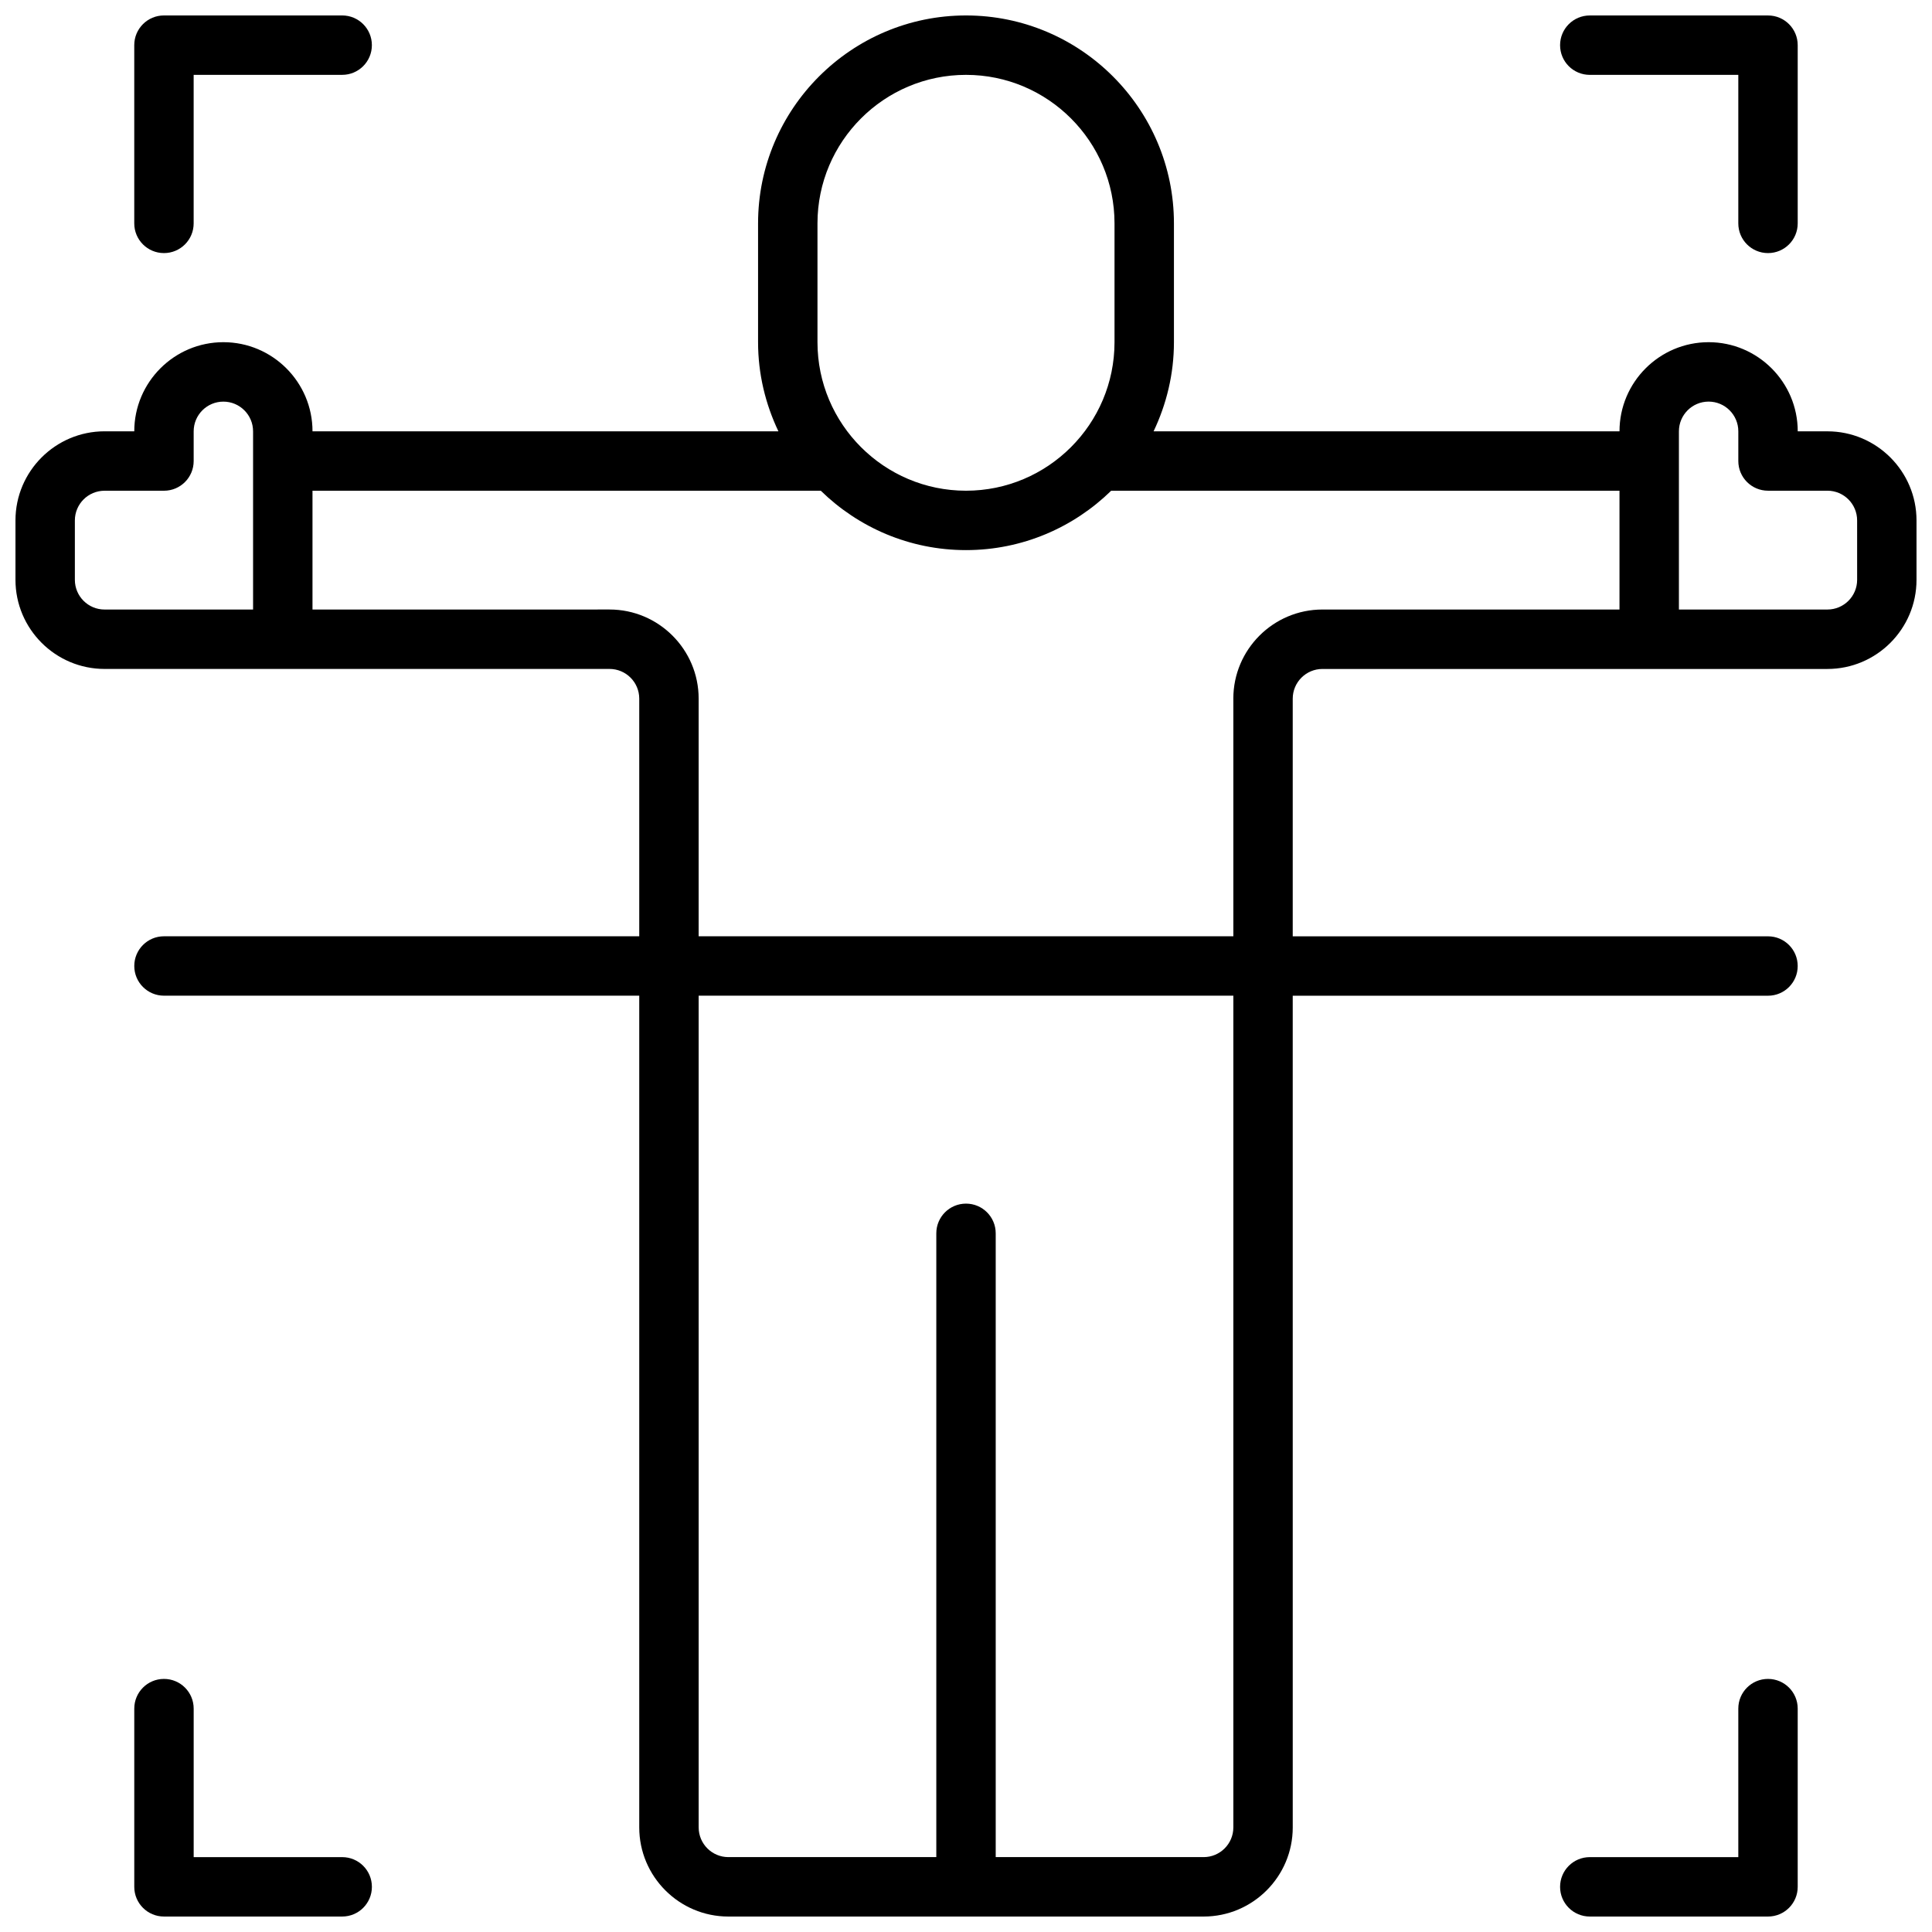
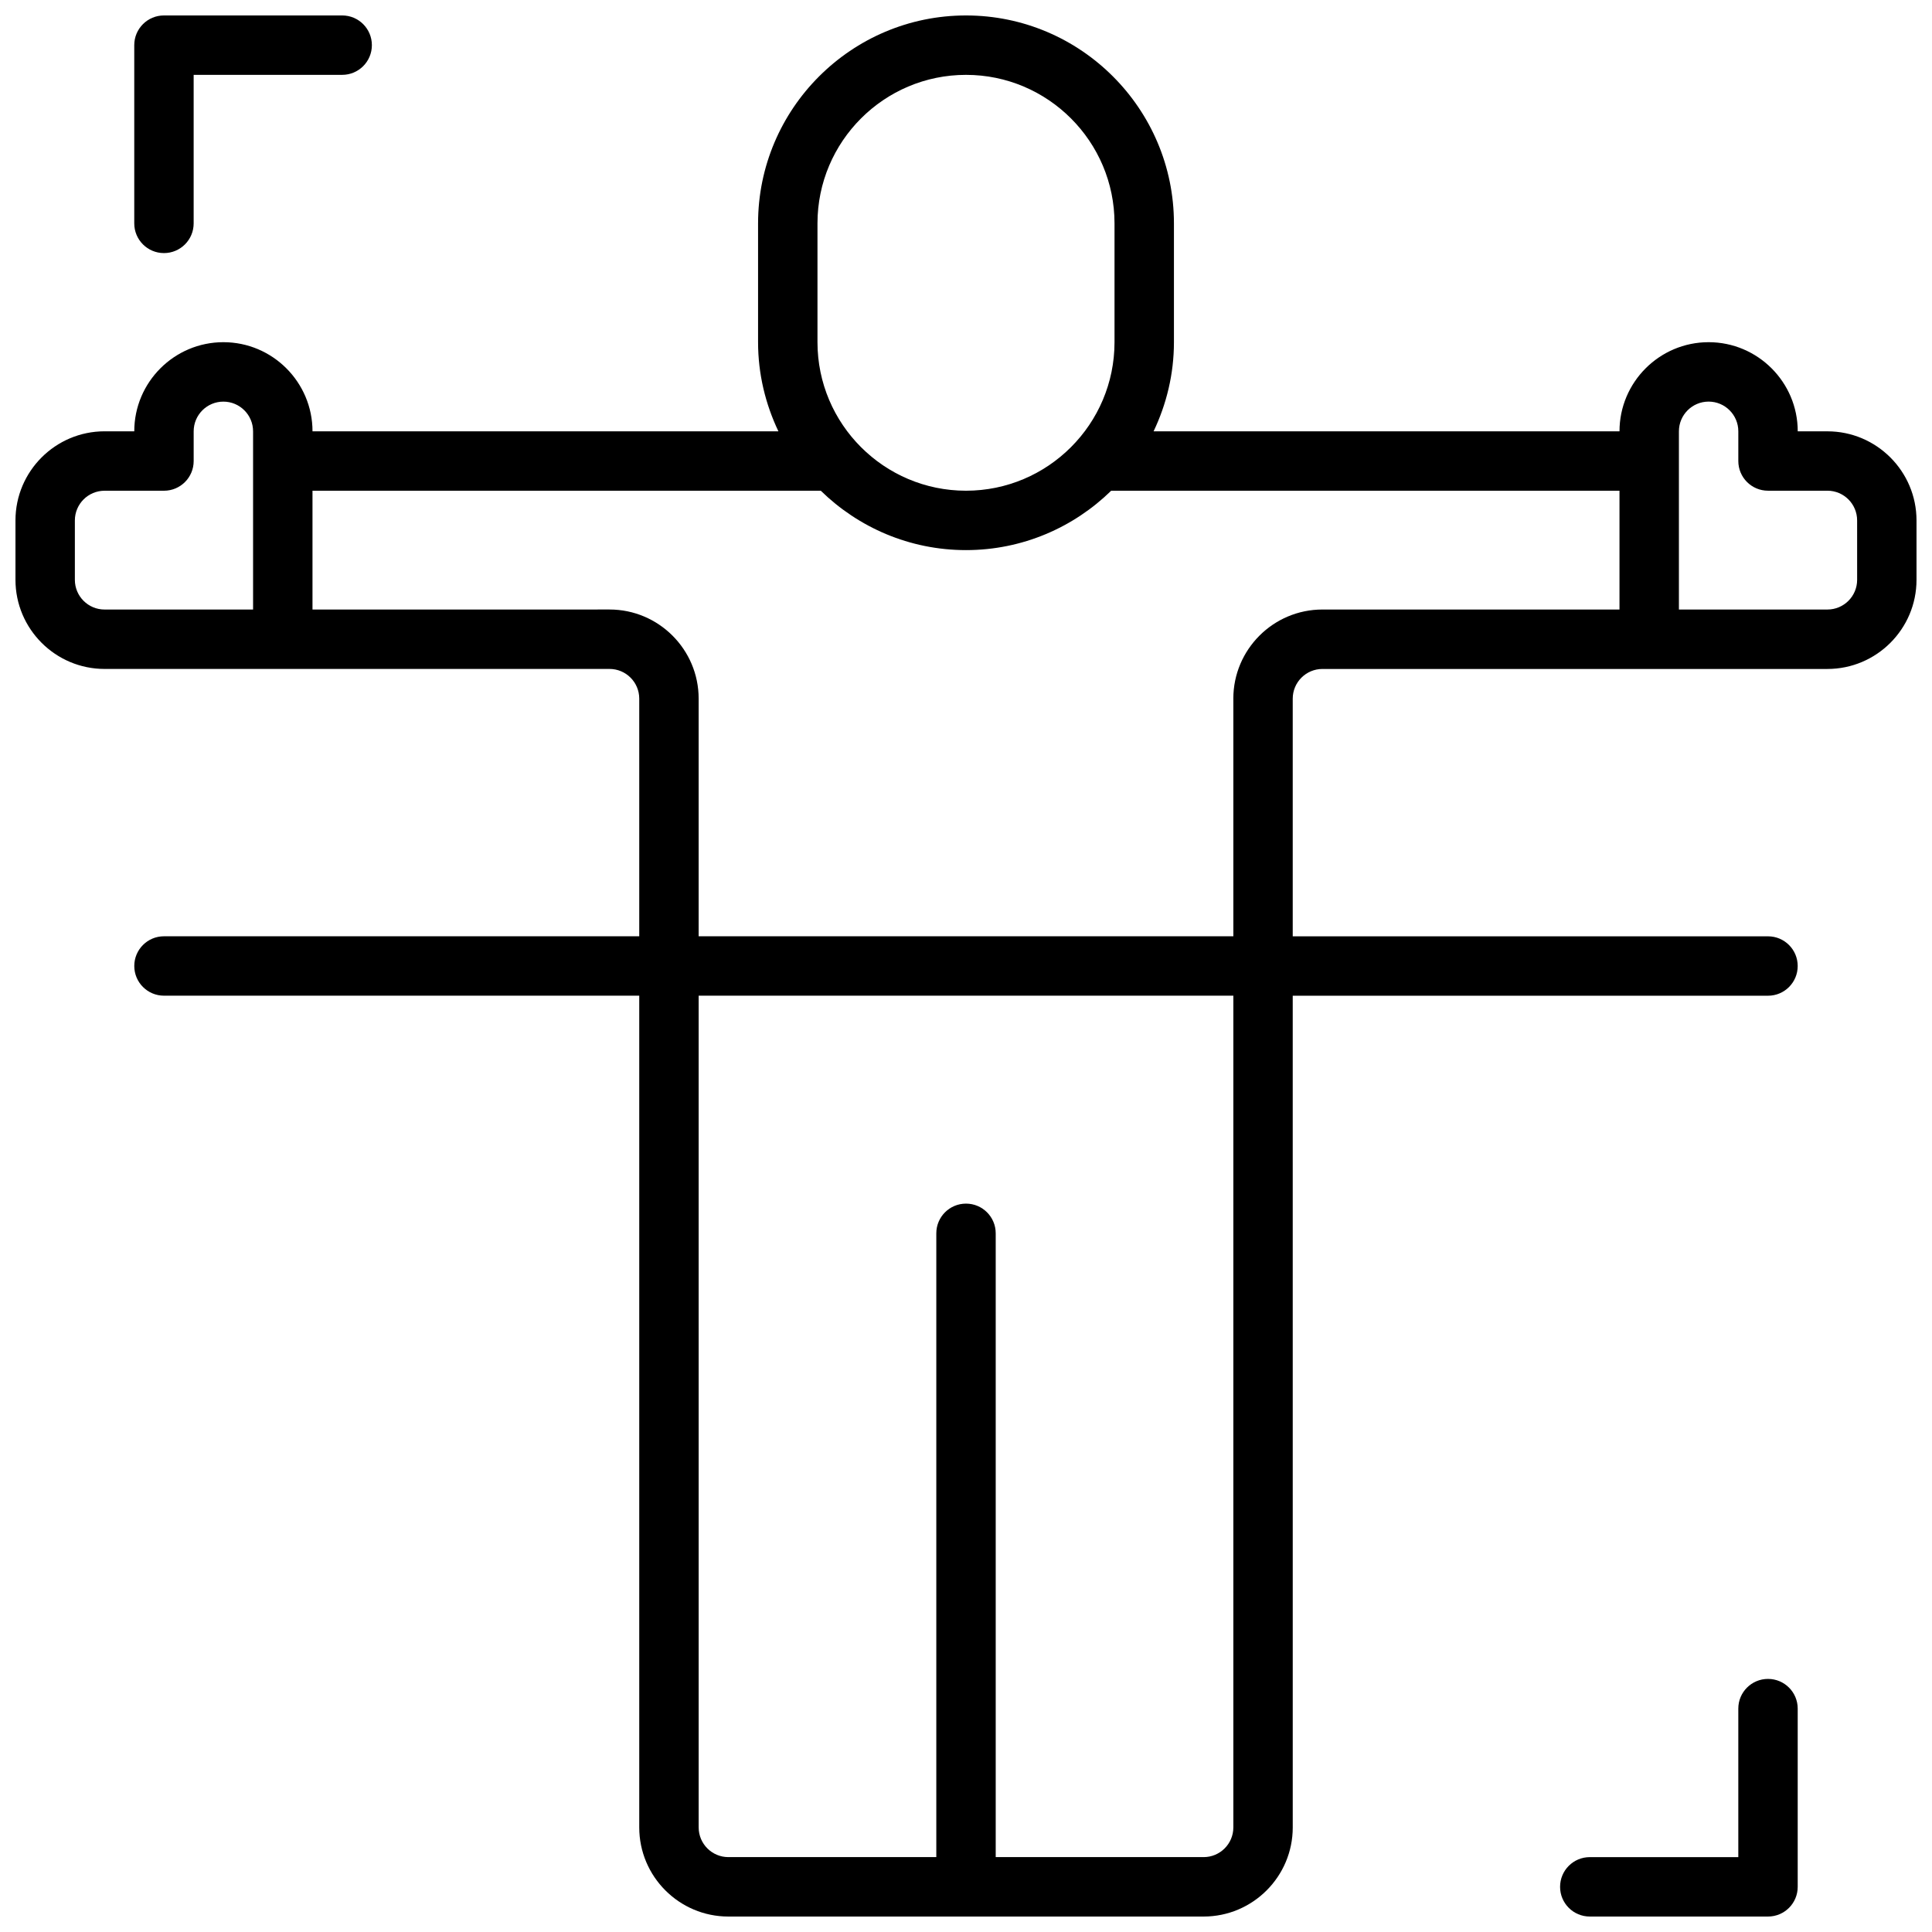
<svg xmlns="http://www.w3.org/2000/svg" width="800px" height="800px" version="1.1" viewBox="144 144 512 512">
  <defs>
    <clipPath id="e">
      <path d="m148.09 148.09h503.81v503.81h-503.81z" />
    </clipPath>
    <clipPath id="d">
      <path d="m179 148.09h64v63.906h-64z" />
    </clipPath>
    <clipPath id="c">
-       <path d="m179 588h64v63.902h-64z" />
-     </clipPath>
+       </clipPath>
    <clipPath id="b">
      <path d="m557 148.09h64v63.906h-64z" />
    </clipPath>
    <clipPath id="a">
      <path d="m557 588h64v63.902h-64z" />
    </clipPath>
  </defs>
  <g>
    <g clip-path="url(#e)">
      <path d="m628.29 258.3h-7.871c0-13.02-10.598-23.617-23.617-23.617s-23.617 10.598-23.617 23.617h-123.47c3.414-7.172 5.391-15.16 5.391-23.613v-31.488c0-30.379-24.727-55.105-55.105-55.105s-55.105 24.727-55.105 55.105v31.488c0 8.453 1.977 16.445 5.391 23.617l-123.47-0.004c0-13.02-10.598-23.617-23.617-23.617-13.02 0-23.617 10.598-23.617 23.617h-7.867c-13.02 0-23.617 10.598-23.617 23.617v15.742c0 13.02 10.598 23.617 23.617 23.617h133.82c4.344 0 7.871 3.527 7.871 7.871v62.977h-125.95c-4.352 0-7.871 3.519-7.871 7.871 0 4.352 3.519 7.871 7.871 7.871h125.95v220.42c0 13.02 10.598 23.617 23.617 23.617h125.95c13.02 0 23.617-10.598 23.617-23.617l-0.004-220.41h125.95c4.352 0 7.871-3.519 7.871-7.871s-3.519-7.871-7.871-7.871l-125.95-0.004v-62.977c0-4.344 3.527-7.871 7.871-7.871h133.82c13.02 0 23.617-10.598 23.617-23.617v-15.742c0-13.02-10.594-23.617-23.613-23.617zm-267.65-55.102c0-21.703 17.656-39.359 39.359-39.359s39.359 17.656 39.359 39.359v31.488c0 21.703-17.656 39.359-39.359 39.359s-39.359-17.656-39.359-39.359zm-196.8 94.465v-15.742c0-4.344 3.527-7.871 7.871-7.871h15.742c4.352 0 7.871-3.519 7.871-7.871v-7.871c0-4.344 3.527-7.871 7.871-7.871s7.871 3.527 7.871 7.871v47.23l-39.352-0.004c-4.348 0-7.875-3.527-7.875-7.871zm307.01 330.62c0 4.344-3.527 7.871-7.871 7.871h-55.105v-165.31c0-4.352-3.519-7.871-7.871-7.871s-7.871 3.519-7.871 7.871v165.31h-55.105c-4.344 0-7.871-3.527-7.871-7.871l-0.004-220.42h141.7zm0-299.14v62.977h-141.7v-62.977c0-13.02-10.598-23.617-23.617-23.617l-78.719 0.004v-31.488h134.7c9.941 9.723 23.523 15.742 38.484 15.742 14.965 0 28.543-6.023 38.484-15.742h134.7v31.488h-78.723c-13.02 0-23.613 10.594-23.613 23.613zm165.31-31.484c0 4.344-3.527 7.871-7.871 7.871h-39.359v-47.23c0-4.344 3.527-7.871 7.871-7.871s7.871 3.527 7.871 7.871v7.871c0 4.352 3.519 7.871 7.871 7.871h15.742c4.344 0 7.871 3.527 7.871 7.871z" />
    </g>
    <g clip-path="url(#d)">
      <path d="m187.45 211.07c4.352 0 7.871-3.519 7.871-7.871v-39.363h39.359c4.352 0 7.871-3.519 7.871-7.871 0-4.352-3.519-7.871-7.871-7.871h-47.23c-4.352 0-7.871 3.519-7.871 7.871v47.23c0 4.356 3.519 7.875 7.871 7.875z" />
    </g>
    <g clip-path="url(#c)">
      <path d="m234.69 636.16h-39.363v-39.359c0-4.352-3.519-7.871-7.871-7.871s-7.871 3.519-7.871 7.871v47.23c0 4.352 3.519 7.871 7.871 7.871h47.23c4.352 0 7.871-3.519 7.871-7.871 0.004-4.352-3.516-7.871-7.867-7.871z" />
    </g>
    <g clip-path="url(#b)">
-       <path d="m565.31 163.84h39.359v39.359c0 4.352 3.519 7.871 7.871 7.871 4.352 0 7.871-3.519 7.871-7.871v-47.23c0-4.352-3.519-7.871-7.871-7.871h-47.23c-4.352 0-7.871 3.519-7.871 7.871-0.004 4.356 3.516 7.871 7.871 7.871z" />
-     </g>
+       </g>
    <g clip-path="url(#a)">
      <path d="m612.54 588.93c-4.352 0-7.871 3.519-7.871 7.871v39.359h-39.359c-4.352 0-7.871 3.519-7.871 7.871 0 4.352 3.519 7.871 7.871 7.871h47.23c4.352 0 7.871-3.519 7.871-7.871v-47.23c0-4.352-3.519-7.871-7.871-7.871z" />
    </g>
  </g>
</svg>